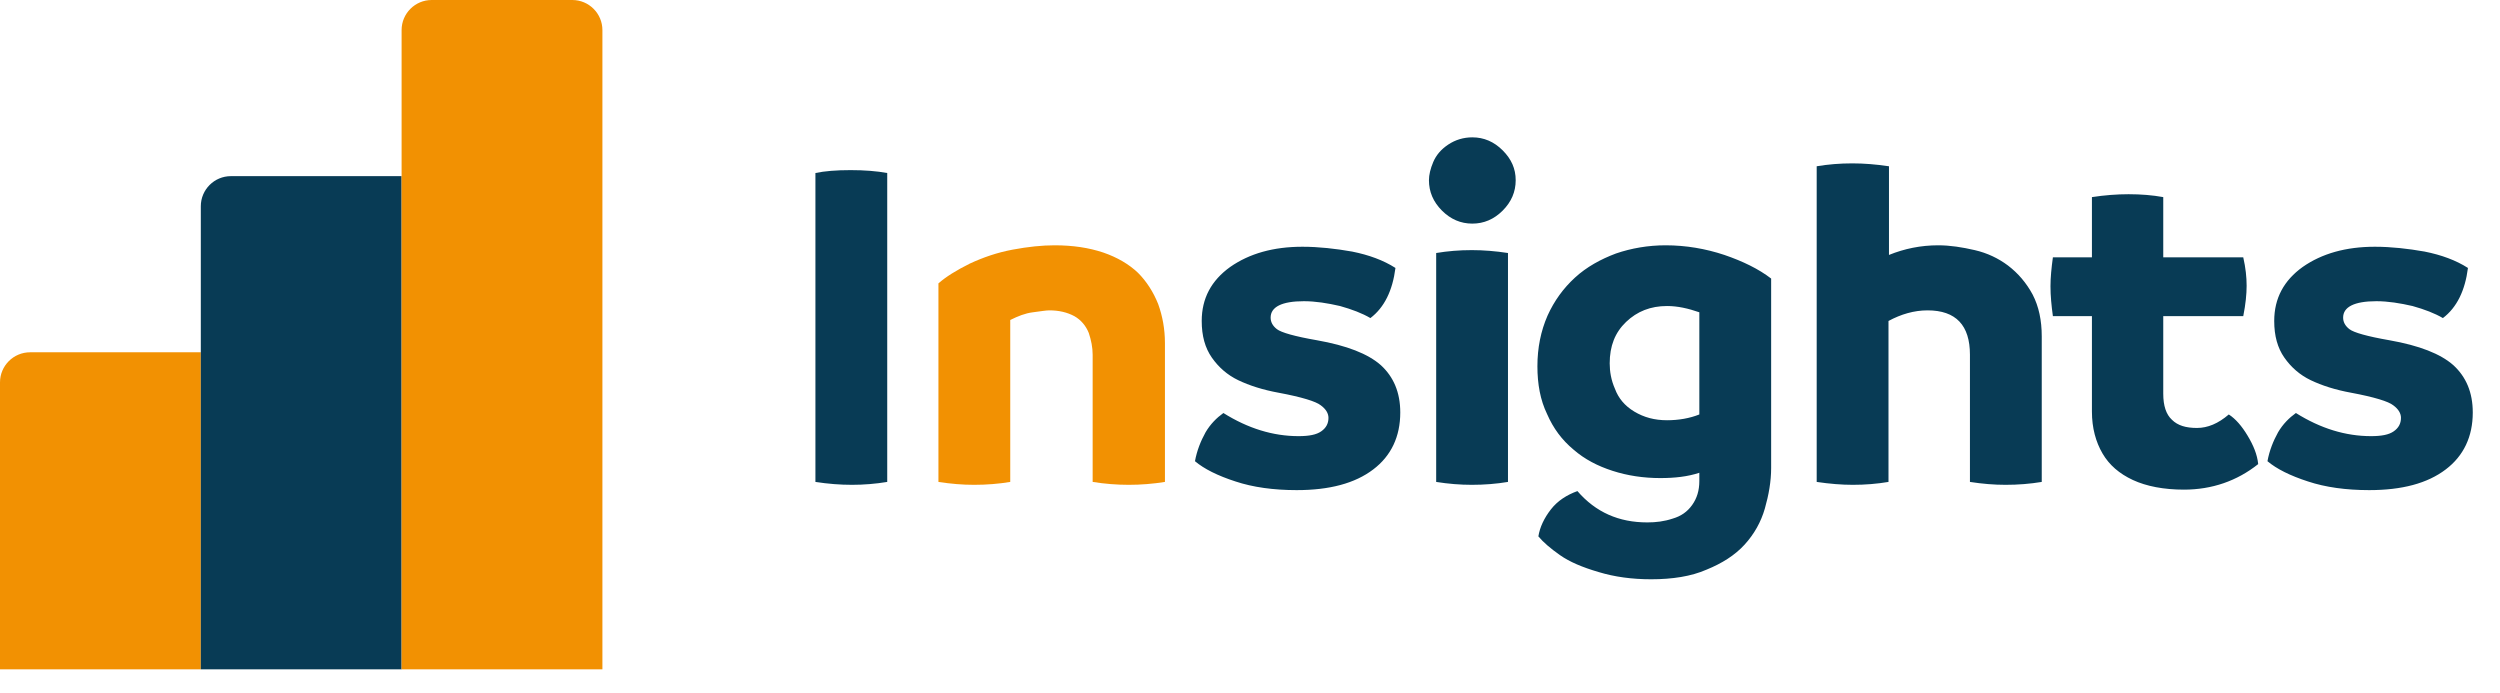
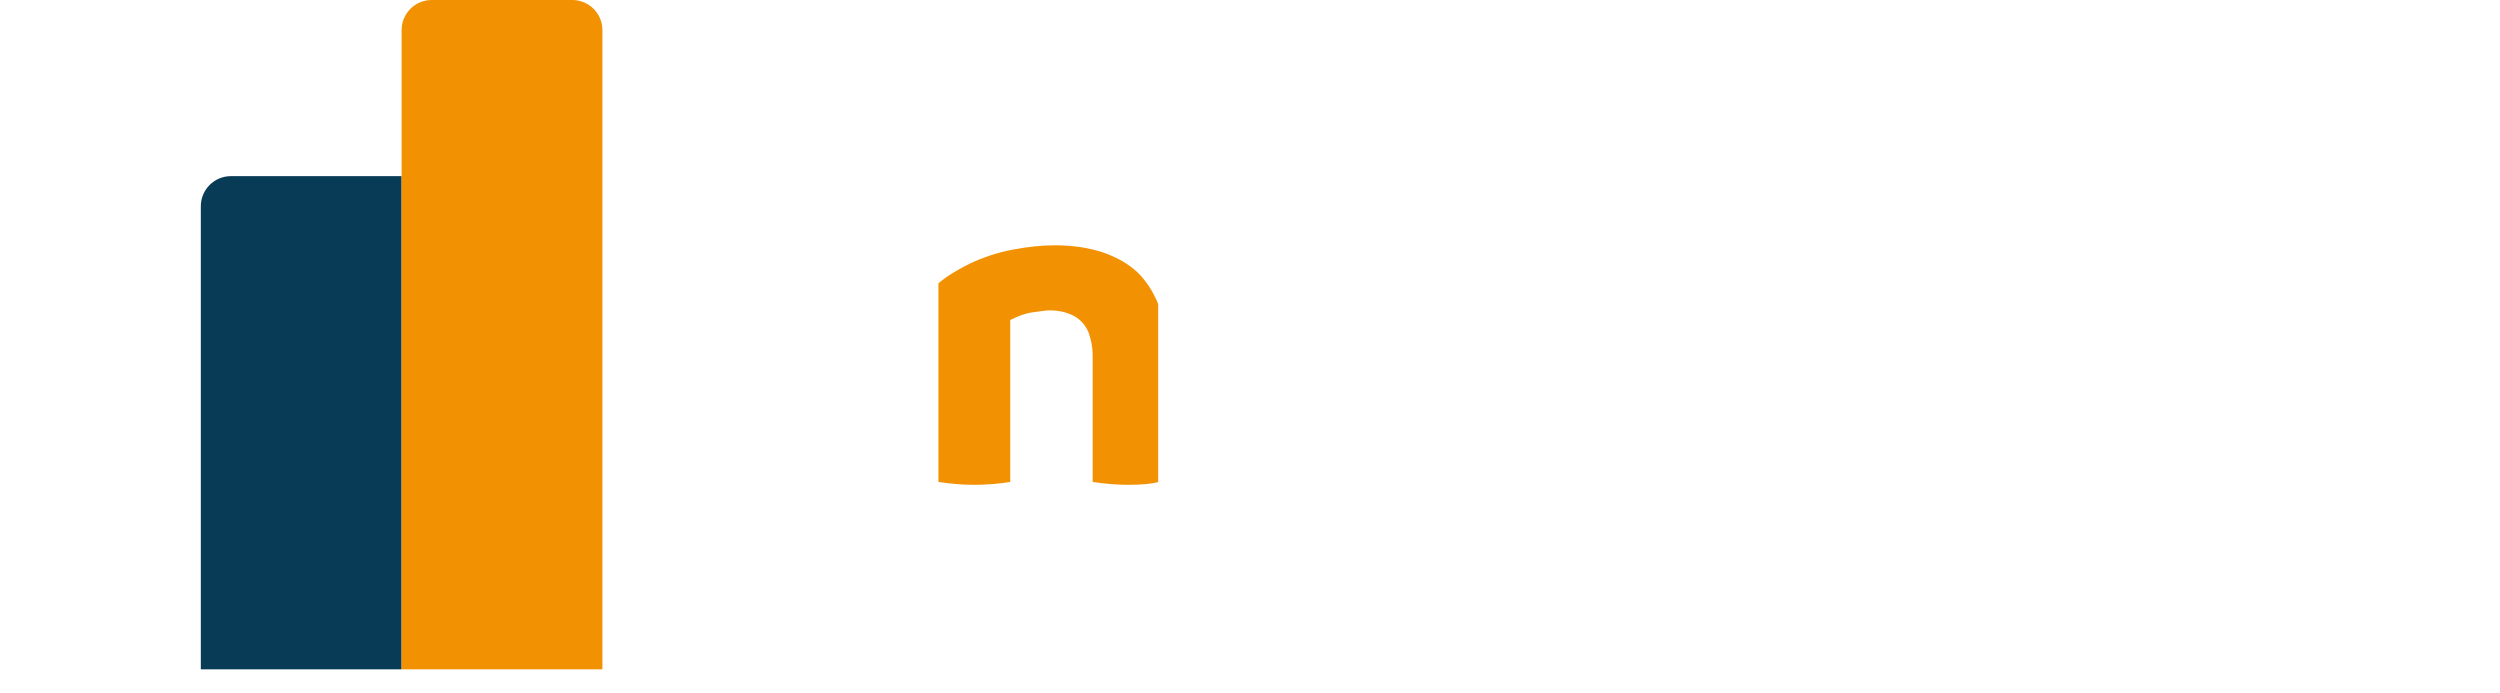
<svg xmlns="http://www.w3.org/2000/svg" width="83" height="23" viewBox="0 0 83 23" fill="none">
-   <path d="M28.288 16.096C27.888 16.096 27.488 16.064 27.072 16V5.744C27.376 5.68 27.76 5.648 28.24 5.648C28.704 5.648 29.104 5.68 29.456 5.744V16C29.072 16.064 28.672 16.096 28.288 16.096ZM43.049 16.272C42.281 16.272 41.593 16.176 41.017 15.984C40.425 15.792 39.977 15.568 39.673 15.312C39.737 14.96 39.865 14.64 40.025 14.352C40.185 14.08 40.393 13.872 40.617 13.712C41.433 14.224 42.265 14.48 43.113 14.48C43.465 14.48 43.705 14.432 43.865 14.32C44.025 14.208 44.105 14.064 44.105 13.872C44.105 13.728 44.025 13.584 43.849 13.456C43.689 13.328 43.225 13.184 42.457 13.04C41.929 12.944 41.481 12.8 41.113 12.624C40.745 12.448 40.457 12.192 40.233 11.872C40.009 11.552 39.897 11.152 39.897 10.656C39.897 9.904 40.217 9.312 40.841 8.864C41.481 8.416 42.281 8.192 43.241 8.192C43.785 8.192 44.345 8.256 44.889 8.352C45.449 8.464 45.929 8.64 46.329 8.896C46.233 9.648 45.961 10.208 45.497 10.56C45.225 10.4 44.889 10.272 44.489 10.16C44.073 10.064 43.673 10 43.289 10C42.553 10 42.185 10.192 42.185 10.544C42.185 10.688 42.249 10.816 42.393 10.928C42.537 11.04 42.985 11.168 43.721 11.296C44.713 11.472 45.417 11.744 45.849 12.128C46.265 12.512 46.489 13.024 46.489 13.696C46.489 14.496 46.185 15.136 45.593 15.584C44.985 16.048 44.137 16.272 43.049 16.272ZM48.881 7.424C48.497 7.424 48.161 7.28 47.873 6.992C47.585 6.704 47.441 6.368 47.441 5.984C47.441 5.808 47.489 5.6 47.585 5.376C47.681 5.152 47.841 4.96 48.081 4.8C48.321 4.64 48.593 4.56 48.881 4.56C49.265 4.56 49.601 4.704 49.889 4.992C50.177 5.28 50.321 5.6 50.321 5.984C50.321 6.368 50.177 6.704 49.889 6.992C49.601 7.28 49.265 7.424 48.881 7.424ZM48.865 16.096C48.481 16.096 48.081 16.064 47.681 16V8.4C48.065 8.336 48.449 8.304 48.865 8.304C49.249 8.304 49.649 8.336 50.065 8.4V16C49.681 16.064 49.281 16.096 48.865 16.096ZM55.298 8.144C55.97 8.144 56.626 8.256 57.25 8.464C57.858 8.672 58.386 8.928 58.802 9.248V15.536C58.802 15.984 58.722 16.432 58.594 16.88C58.466 17.328 58.242 17.728 57.922 18.08C57.602 18.432 57.17 18.704 56.658 18.912C56.146 19.136 55.522 19.232 54.818 19.232C54.178 19.232 53.602 19.152 53.074 18.992C52.53 18.832 52.114 18.656 51.794 18.432C51.474 18.208 51.234 18 51.074 17.808C51.122 17.504 51.266 17.2 51.49 16.912C51.714 16.624 52.018 16.432 52.37 16.304C52.978 17.008 53.746 17.344 54.69 17.344C54.978 17.344 55.25 17.312 55.538 17.216C55.81 17.136 56.018 16.992 56.178 16.768C56.338 16.544 56.418 16.288 56.418 15.968V15.696C56.034 15.824 55.602 15.872 55.122 15.872C54.562 15.872 54.034 15.792 53.538 15.632C53.042 15.472 52.61 15.248 52.242 14.928C51.858 14.608 51.57 14.224 51.362 13.744C51.138 13.28 51.042 12.752 51.042 12.16C51.042 11.552 51.154 10.992 51.378 10.48C51.602 9.984 51.906 9.568 52.29 9.216C52.674 8.864 53.138 8.608 53.65 8.416C54.162 8.24 54.722 8.144 55.298 8.144ZM55.346 13.952C55.73 13.952 56.098 13.888 56.418 13.76V10.368C56.05 10.24 55.698 10.16 55.346 10.16C54.802 10.16 54.354 10.336 53.986 10.688C53.618 11.04 53.442 11.488 53.442 12.064C53.442 12.336 53.49 12.624 53.618 12.912C53.73 13.216 53.938 13.472 54.258 13.664C54.578 13.856 54.93 13.952 55.346 13.952ZM64.346 8.144C64.746 8.144 65.146 8.208 65.562 8.304C65.978 8.4 66.346 8.576 66.666 8.816C67.002 9.072 67.274 9.392 67.482 9.776C67.69 10.176 67.786 10.64 67.786 11.168V16C67.402 16.064 67.002 16.096 66.586 16.096C66.202 16.096 65.818 16.064 65.402 16V11.776C65.402 10.8 64.938 10.304 63.994 10.304C63.546 10.304 63.114 10.432 62.698 10.656V16C62.314 16.064 61.93 16.096 61.514 16.096C61.146 16.096 60.746 16.064 60.314 16V5.52C60.698 5.456 61.082 5.424 61.498 5.424C61.882 5.424 62.282 5.456 62.714 5.52V8.464C63.226 8.256 63.77 8.144 64.346 8.144ZM73.996 13.76C74.22 13.904 74.428 14.144 74.62 14.464C74.812 14.784 74.94 15.088 74.972 15.408C74.268 15.968 73.436 16.256 72.508 16.256C71.836 16.256 71.26 16.144 70.812 15.936C70.364 15.728 70.028 15.44 69.804 15.056C69.58 14.672 69.452 14.208 69.452 13.664V10.496H68.156C68.108 10.144 68.076 9.824 68.076 9.504C68.076 9.216 68.108 8.896 68.156 8.544H69.452V6.544C69.868 6.48 70.284 6.448 70.668 6.448C71.084 6.448 71.468 6.48 71.82 6.544V8.544H74.476C74.556 8.896 74.588 9.2 74.588 9.488C74.588 9.76 74.556 10.096 74.476 10.496H71.82V13.072C71.82 13.472 71.916 13.76 72.108 13.936C72.3 14.128 72.572 14.208 72.94 14.208C73.292 14.208 73.644 14.064 73.996 13.76ZM78.656 16.272C77.888 16.272 77.2 16.176 76.624 15.984C76.032 15.792 75.584 15.568 75.28 15.312C75.344 14.96 75.472 14.64 75.632 14.352C75.792 14.08 76 13.872 76.224 13.712C77.04 14.224 77.872 14.48 78.72 14.48C79.072 14.48 79.312 14.432 79.472 14.32C79.632 14.208 79.712 14.064 79.712 13.872C79.712 13.728 79.632 13.584 79.456 13.456C79.296 13.328 78.832 13.184 78.064 13.04C77.536 12.944 77.088 12.8 76.72 12.624C76.352 12.448 76.064 12.192 75.84 11.872C75.616 11.552 75.504 11.152 75.504 10.656C75.504 9.904 75.824 9.312 76.448 8.864C77.088 8.416 77.888 8.192 78.848 8.192C79.392 8.192 79.952 8.256 80.496 8.352C81.056 8.464 81.536 8.64 81.936 8.896C81.84 9.648 81.568 10.208 81.104 10.56C80.832 10.4 80.496 10.272 80.096 10.16C79.68 10.064 79.28 10 78.896 10C78.16 10 77.792 10.192 77.792 10.544C77.792 10.688 77.856 10.816 78 10.928C78.144 11.04 78.592 11.168 79.328 11.296C80.32 11.472 81.024 11.744 81.456 12.128C81.872 12.512 82.096 13.024 82.096 13.696C82.096 14.496 81.792 15.136 81.2 15.584C80.592 16.048 79.744 16.272 78.656 16.272Z" fill="#083B55" />
-   <path d="M35.012 8.144C35.62 8.144 36.148 8.224 36.628 8.384C37.092 8.544 37.476 8.768 37.78 9.056C38.068 9.344 38.292 9.696 38.452 10.096C38.596 10.496 38.676 10.928 38.676 11.392V16C38.276 16.064 37.876 16.096 37.476 16.096C37.076 16.096 36.676 16.064 36.276 16V11.776C36.276 11.536 36.228 11.296 36.148 11.056C36.052 10.816 35.892 10.624 35.668 10.496C35.428 10.368 35.156 10.304 34.836 10.304C34.724 10.304 34.548 10.336 34.292 10.368C34.036 10.4 33.796 10.496 33.54 10.624V16C33.156 16.064 32.756 16.096 32.34 16.096C31.956 16.096 31.572 16.064 31.156 16V9.408C31.412 9.184 31.748 8.976 32.196 8.752C32.644 8.544 33.108 8.384 33.62 8.288C34.132 8.192 34.596 8.144 35.012 8.144Z" fill="#F29102" />
-   <path d="M0 12.696C0 12.144 0.448 11.696 1 11.696H6.667V22.222H0V12.696Z" fill="#F29102" />
+   <path d="M35.012 8.144C35.62 8.144 36.148 8.224 36.628 8.384C37.092 8.544 37.476 8.768 37.78 9.056C38.068 9.344 38.292 9.696 38.452 10.096V16C38.276 16.064 37.876 16.096 37.476 16.096C37.076 16.096 36.676 16.064 36.276 16V11.776C36.276 11.536 36.228 11.296 36.148 11.056C36.052 10.816 35.892 10.624 35.668 10.496C35.428 10.368 35.156 10.304 34.836 10.304C34.724 10.304 34.548 10.336 34.292 10.368C34.036 10.4 33.796 10.496 33.54 10.624V16C33.156 16.064 32.756 16.096 32.34 16.096C31.956 16.096 31.572 16.064 31.156 16V9.408C31.412 9.184 31.748 8.976 32.196 8.752C32.644 8.544 33.108 8.384 33.62 8.288C34.132 8.192 34.596 8.144 35.012 8.144Z" fill="#F29102" />
  <path d="M6.667 6.848C6.667 6.296 7.114 5.848 7.667 5.848H13.333V22.222H6.667V6.848Z" fill="#083B55" />
  <path d="M13.333 1C13.333 0.448 13.781 0 14.333 0H19C19.552 0 20 0.448 20 1V22.222H13.333V1Z" fill="#F29102" />
</svg>